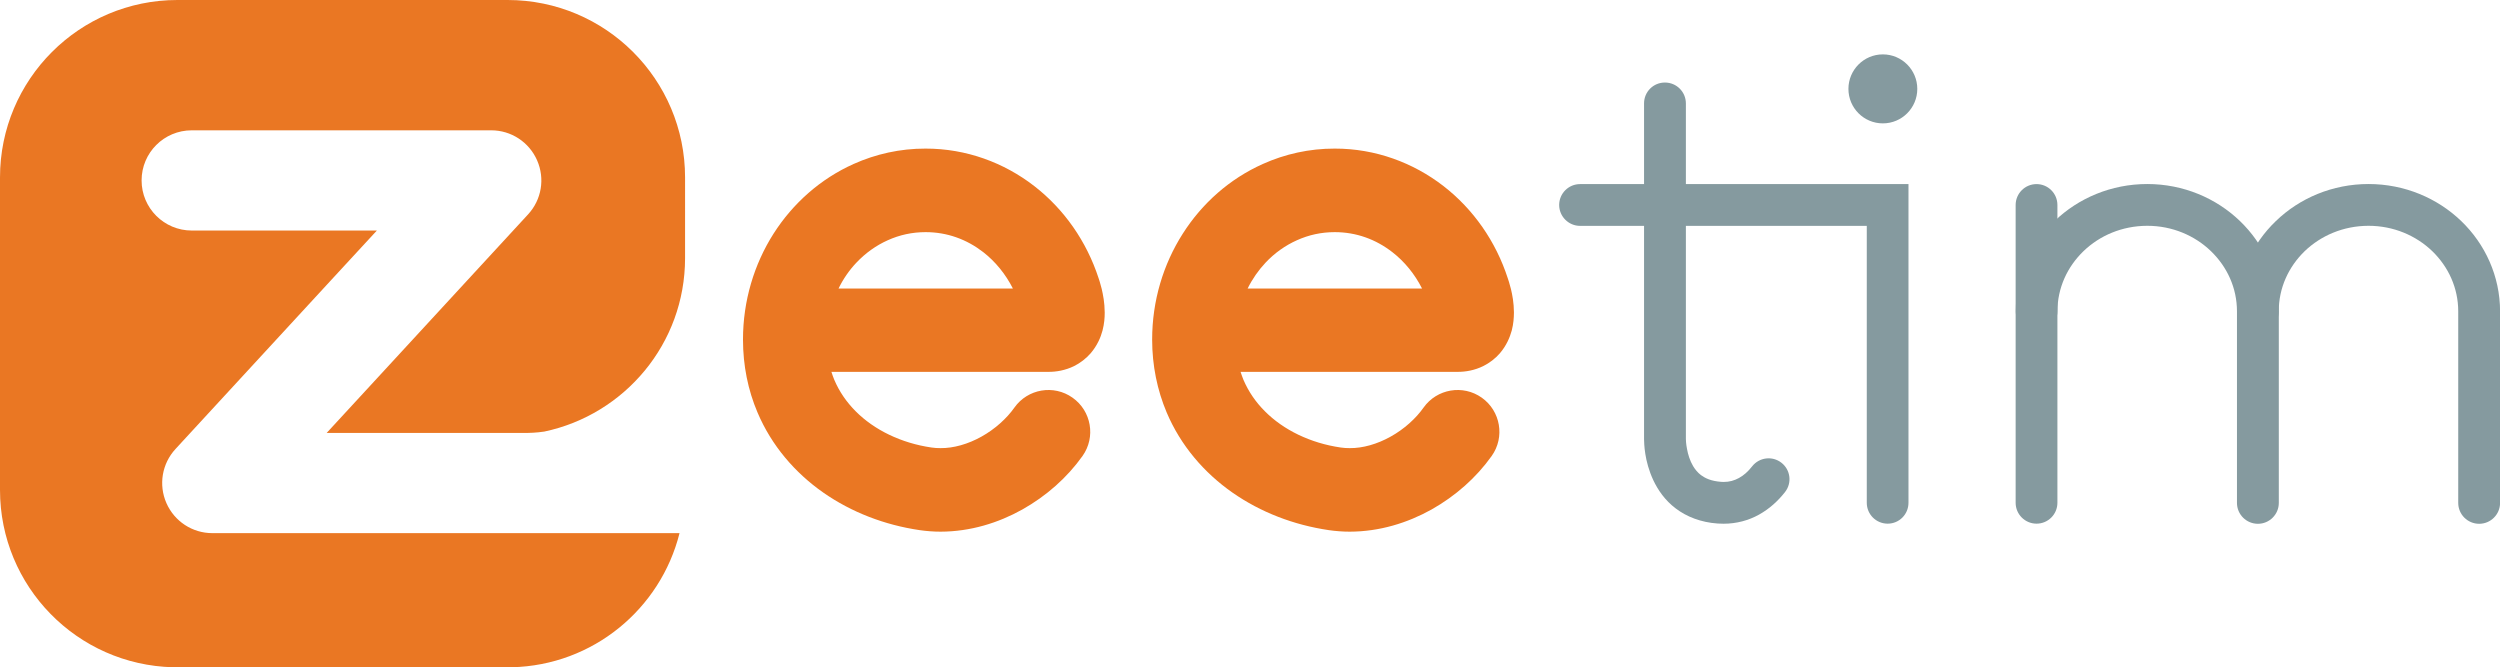
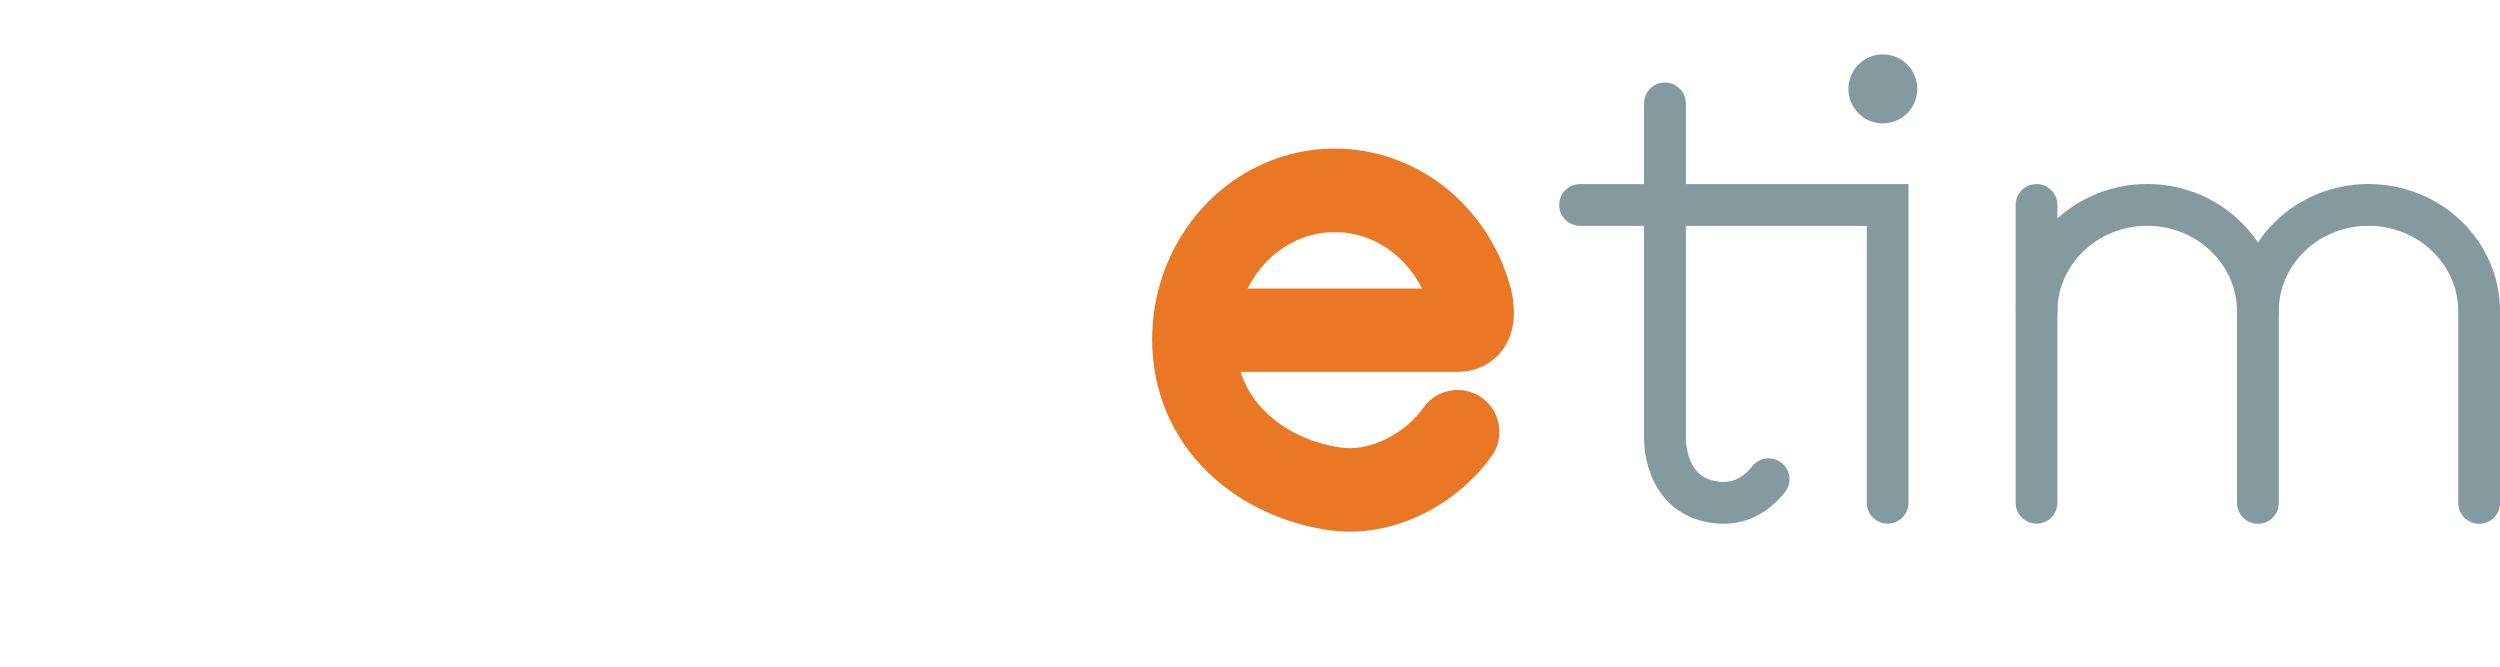
<svg xmlns="http://www.w3.org/2000/svg" version="1.1" id="Layer_1" x="0px" y="0px" viewBox="0 0 374.67 100" style="enable-background:new 0 0 374.67 100;" xml:space="preserve">
  <style type="text/css"> .st0{fill:#EA7723;} .st1{fill:#859A9F;} </style>
  <g>
    <g>
      <path class="st0" d="M226.44,43.31c-0.22-0.88-0.42-1.45-0.47-1.6l0,0c-1.8-5.55-5.16-10.35-9.63-13.82 c-4.52-3.5-10.2-5.63-16.3-5.62c-3.81-0.01-7.48,0.82-10.77,2.3c-4.97,2.22-9.11,5.89-12.01,10.45 c-2.91,4.56-4.59,10.04-4.59,15.87c0,3.9,0.77,7.59,2.17,10.91c2.11,4.99,5.63,9.06,9.86,12.02c4.24,2.96,9.21,4.86,14.44,5.63 c1.05,0.15,2.11,0.23,3.15,0.23c4.47-0.01,8.64-1.31,12.25-3.32c3.6-2.03,6.7-4.77,9.02-8.03c2-2.82,1.33-6.73-1.49-8.73 c-2.82-2-6.73-1.33-8.73,1.49c-1.13,1.61-2.91,3.23-4.92,4.34c-2.01,1.13-4.19,1.75-6.14,1.73c-0.45,0-0.91-0.02-1.34-0.09 c-4.57-0.66-8.61-2.65-11.36-5.42c-1.39-1.38-2.47-2.96-3.23-4.73c-0.16-0.38-0.29-0.78-0.43-1.19h32.52 c1.19,0.01,2.56-0.23,3.84-0.86c0.96-0.47,1.84-1.16,2.5-1.92c0.99-1.16,1.5-2.39,1.78-3.41c0.27-1.04,0.32-1.92,0.33-2.69 C226.88,45.35,226.65,44.19,226.44,43.31z M189.66,39.37c1.36-1.45,2.97-2.59,4.72-3.37c1.75-0.79,3.64-1.21,5.66-1.21 c3.22,0,6.16,1.08,8.63,3c1.82,1.41,3.35,3.28,4.45,5.45h-26.14C187.69,41.8,188.6,40.5,189.66,39.37z" />
-       <path class="st0" d="M164.65,41.71L164.65,41.71c-1.81-5.55-5.17-10.35-9.64-13.82c-4.51-3.5-10.19-5.63-16.3-5.62 c-3.81-0.01-7.47,0.82-10.77,2.3c-4.96,2.22-9.1,5.89-12.01,10.45c-2.9,4.56-4.58,10.04-4.58,15.87c0,3.9,0.76,7.59,2.17,10.91 c2.11,4.99,5.63,9.06,9.86,12.02c4.24,2.96,9.21,4.86,14.44,5.63c1.05,0.15,2.11,0.23,3.15,0.23c4.46-0.01,8.64-1.31,12.24-3.32 c3.61-2.03,6.71-4.77,9.03-8.03c2-2.82,1.33-6.73-1.5-8.73c-2.82-2-6.72-1.33-8.72,1.49c-1.13,1.61-2.92,3.23-4.92,4.34 c-2.01,1.13-4.2,1.75-6.14,1.73c-0.46,0-0.91-0.02-1.35-0.09c-4.56-0.66-8.61-2.65-11.36-5.42c-1.38-1.38-2.47-2.96-3.22-4.73 c-0.16-0.38-0.3-0.78-0.43-1.19h32.52c1.19,0.01,2.55-0.23,3.84-0.86c0.95-0.47,1.83-1.16,2.49-1.92 c0.99-1.16,1.51-2.39,1.78-3.41c0.27-1.04,0.33-1.92,0.33-2.69c-0.01-1.52-0.25-2.67-0.45-3.55 C164.9,42.44,164.7,41.86,164.65,41.71z M128.34,39.37c1.37-1.45,2.97-2.59,4.72-3.37c1.75-0.79,3.64-1.21,5.66-1.21 c3.23,0,6.16,1.08,8.64,3c1.81,1.41,3.34,3.28,4.44,5.45h-26.13C126.37,41.8,127.27,40.5,128.34,39.37z" />
    </g>
    <g>
      <g>
        <path class="st1" d="M236.8,33.85h42.97v41.5c0,1.73,1.4,3.13,3.13,3.13c1.73,0,3.12-1.4,3.12-3.13V27.59H236.8 c-1.72,0-3.13,1.4-3.13,3.13C233.67,32.44,235.08,33.85,236.8,33.85z" />
        <path class="st1" d="M246.39,15.49v50.26h3.13l-3.13-0.08v0.14c0.02,0.64,0.03,3.25,1.39,6.16c0.69,1.46,1.74,3.01,3.36,4.23 c1.61,1.23,3.77,2.09,6.29,2.26c0.29,0.02,0.59,0.03,0.88,0.03c1.94,0,3.77-0.5,5.32-1.37c1.55-0.86,2.85-2.05,3.89-3.38 c1.07-1.36,0.83-3.32-0.54-4.39c-1.36-1.06-3.32-0.82-4.39,0.54c-0.61,0.79-1.28,1.37-1.98,1.75c-0.7,0.38-1.42,0.59-2.3,0.59 c-0.13,0-0.28,0-0.41-0.02c-1.47-0.12-2.31-0.52-2.97-1c-0.49-0.37-0.87-0.83-1.19-1.36c-0.47-0.79-0.77-1.76-0.91-2.56 c-0.16-0.8-0.17-1.42-0.17-1.5l0,0l-1.98-0.03l1.98,0.05v-0.02l-1.98-0.03l1.98,0.05V65.8v-50.3c0-1.73-1.4-3.13-3.13-3.13 C247.79,12.36,246.39,13.76,246.39,15.49z" />
        <path class="st1" d="M302.08,30.72v44.63c0,1.73,1.41,3.13,3.13,3.13c1.73,0,3.13-1.4,3.13-3.13V30.72c0-1.73-1.4-3.13-3.13-3.13 C303.49,27.59,302.08,28.99,302.08,30.72" />
        <path class="st1" d="M308.34,46.67c0.01-3.52,1.48-6.68,3.91-9.03c2.43-2.34,5.79-3.79,9.55-3.8c3.76,0,7.12,1.46,9.55,3.8 c2.43,2.35,3.9,5.51,3.9,9.03v28.7c0,1.73,1.41,3.13,3.14,3.13c1.72,0,3.13-1.4,3.13-3.13v-28.7c0-5.29-2.25-10.11-5.82-13.54 c-3.56-3.43-8.49-5.55-13.89-5.55c-5.4,0-10.33,2.11-13.9,5.55c-3.57,3.43-5.81,8.24-5.81,13.54c0,1.73,1.41,3.13,3.13,3.13 C306.94,49.8,308.34,48.4,308.34,46.67z" />
        <path class="st1" d="M341.51,46.67c0-3.52,1.47-6.68,3.89-9.03c2.44-2.34,5.8-3.79,9.56-3.8c3.76,0,7.12,1.46,9.56,3.8 c2.42,2.35,3.89,5.51,3.89,9.03v28.7c0,1.73,1.41,3.13,3.14,3.13c1.72,0,3.13-1.4,3.13-3.13v-28.7c0-5.29-2.25-10.11-5.82-13.54 c-3.56-3.43-8.49-5.55-13.89-5.55c-5.4,0-10.33,2.11-13.89,5.55c-3.58,3.43-5.82,8.24-5.82,13.54c0,1.73,1.41,3.13,3.14,3.13 C340.1,49.8,341.51,48.4,341.51,46.67z" />
        <path class="st1" d="M287.34,13.32c0,2.86-2.31,5.17-5.16,5.17c-2.85,0-5.16-2.31-5.16-5.17c0-2.85,2.31-5.17,5.16-5.17 C285.03,8.15,287.34,10.47,287.34,13.32z" />
      </g>
    </g>
-     <path class="st0" d="M56.5,56.7l-7.54,8.18h22.52h7.64c0,0,1.23-0.01,2.45-0.2c12.04-2.54,21.1-13.19,21.1-25.99V26.6 C102.67,11.91,90.76,0,76.06,0H26.6C11.9,0,0,11.91,0,26.6v46.82C0,87.9,11.56,99.65,25.95,100h1.31h48.15h1.3 c12.17-0.29,22.29-8.75,25.13-20.1c-0.01,0-0.01,0-0.03,0H31.82c-2.99,0-5.67-1.76-6.88-4.5c-1.2-2.74-0.67-5.9,1.36-8.11 l23.36-25.35l6.82-7.39h-6.68H28.74c-4.15,0-7.52-3.36-7.52-7.51c0-4.15,3.36-7.51,7.52-7.51h28.87h16.01 c2.98,0,5.67,1.76,6.87,4.49c1.21,2.74,0.68,5.91-1.35,8.11L56.5,56.7z" />
  </g>
</svg>